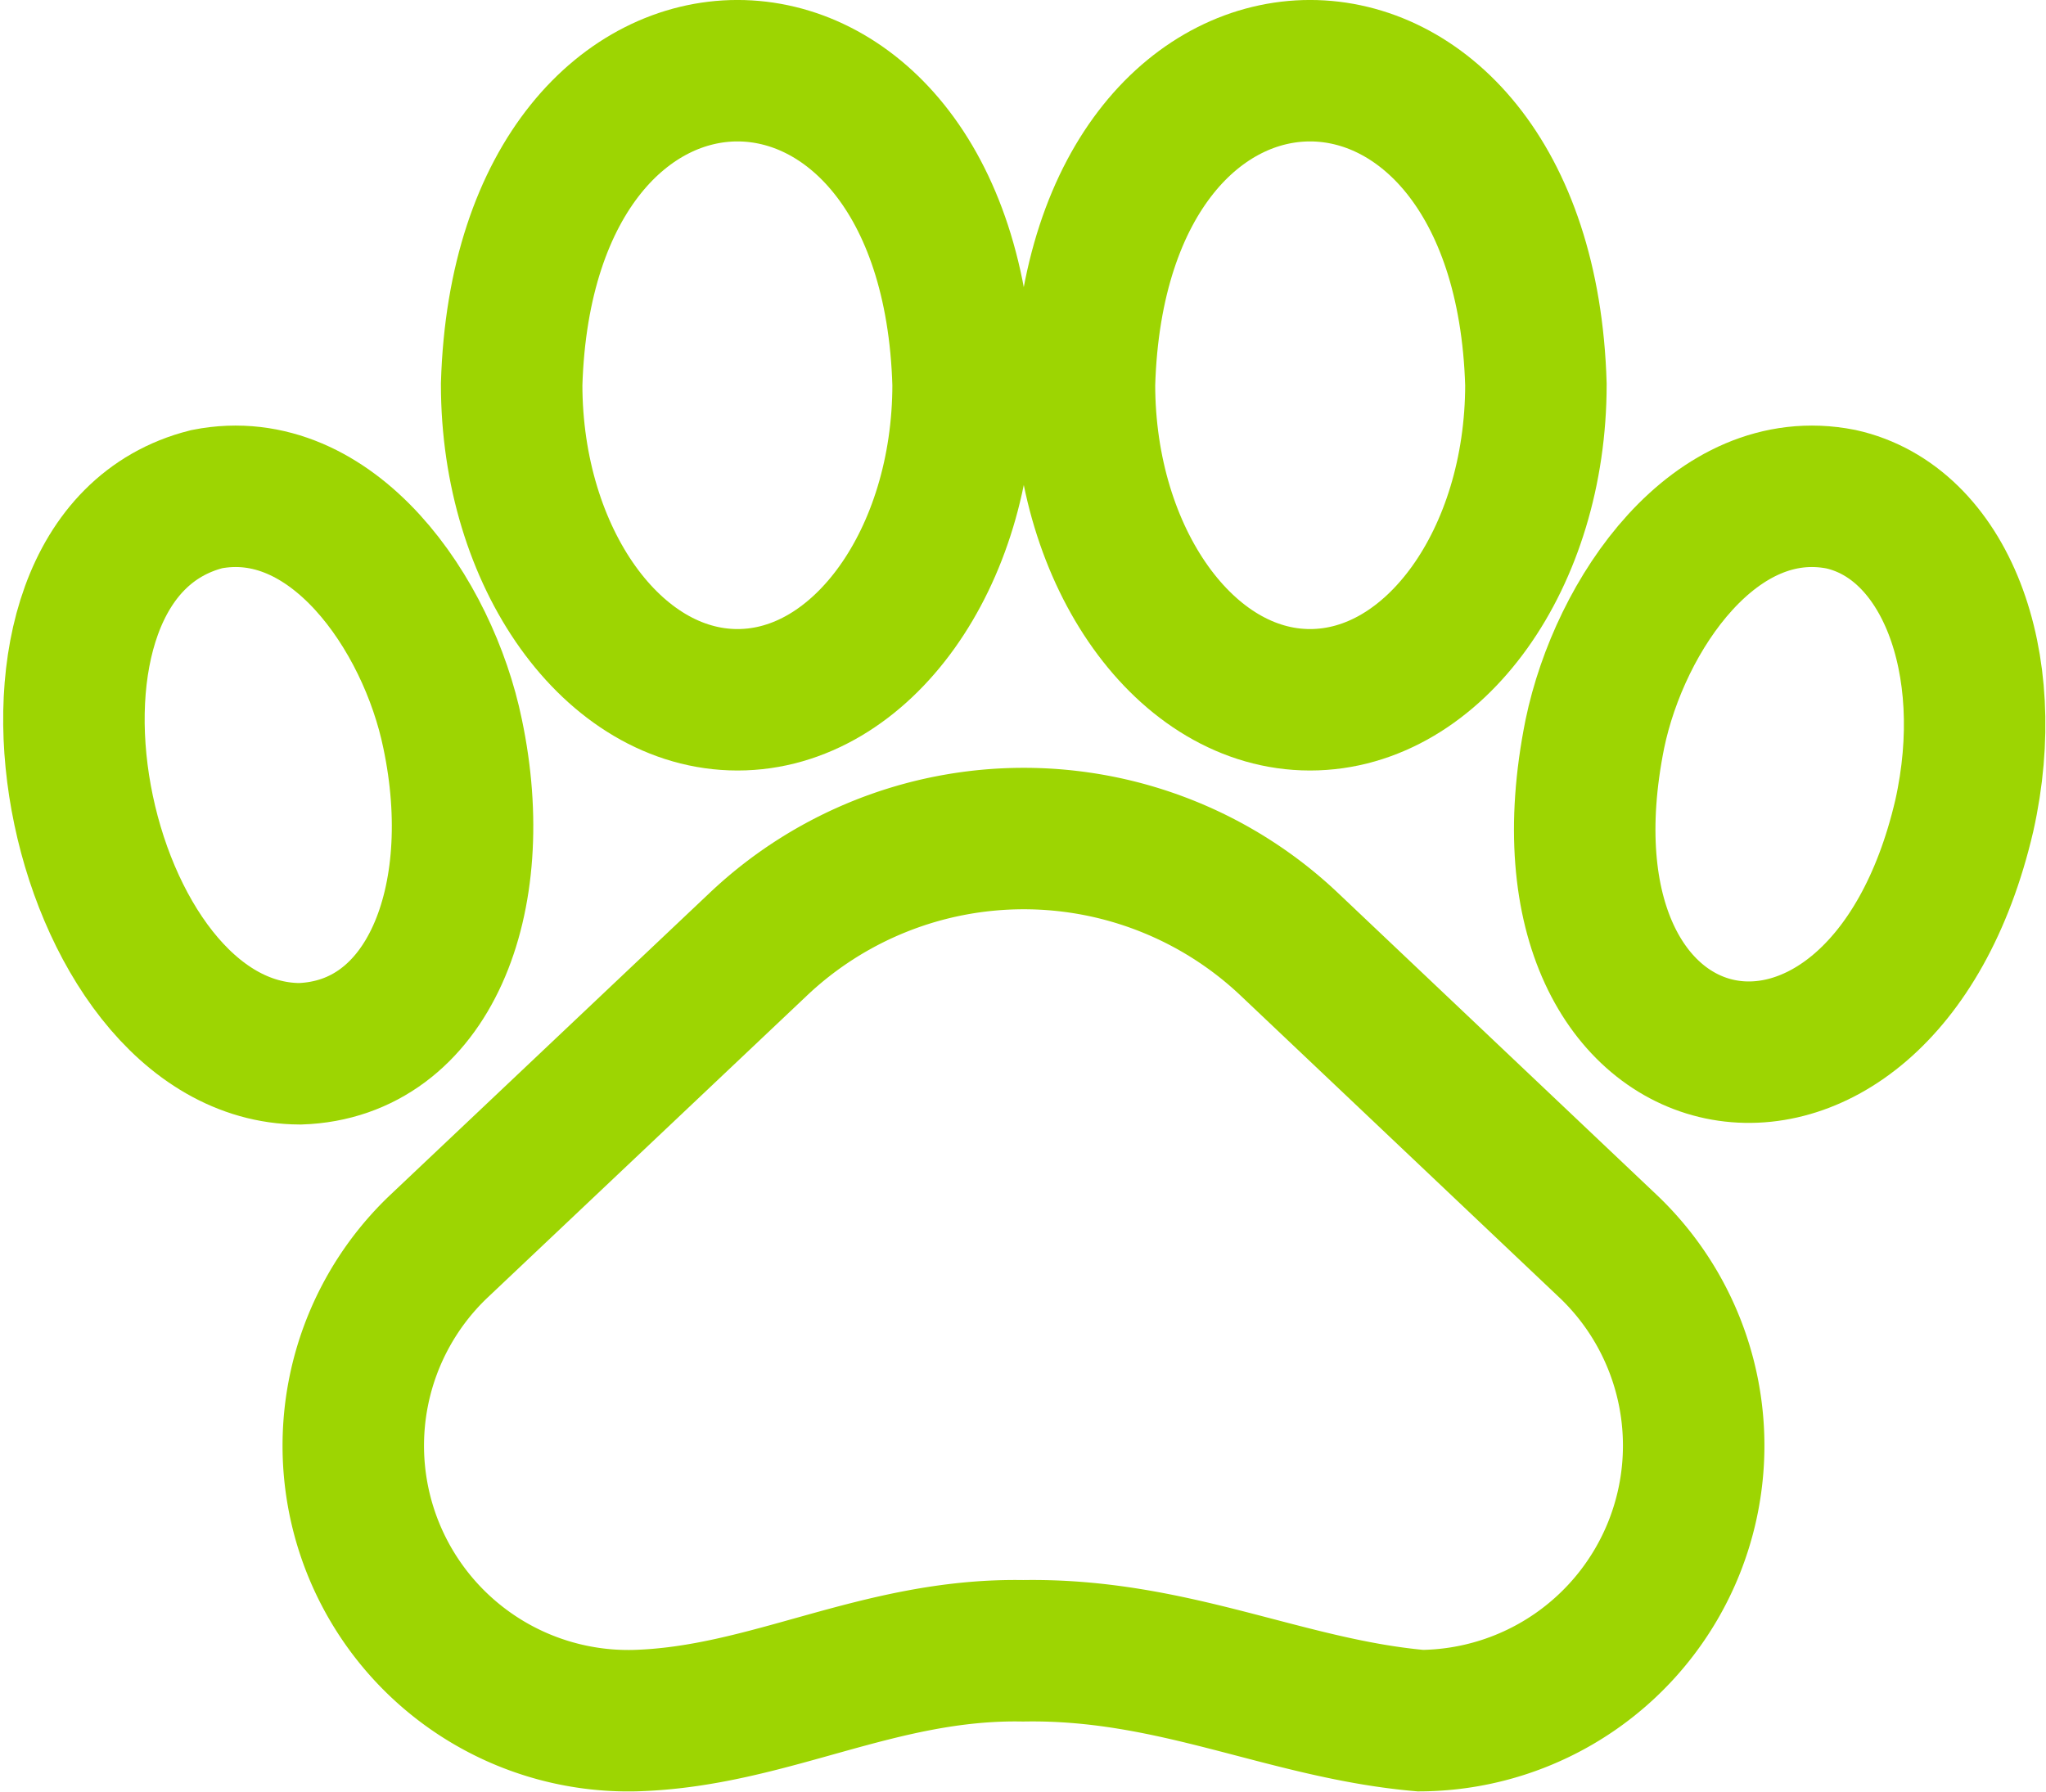
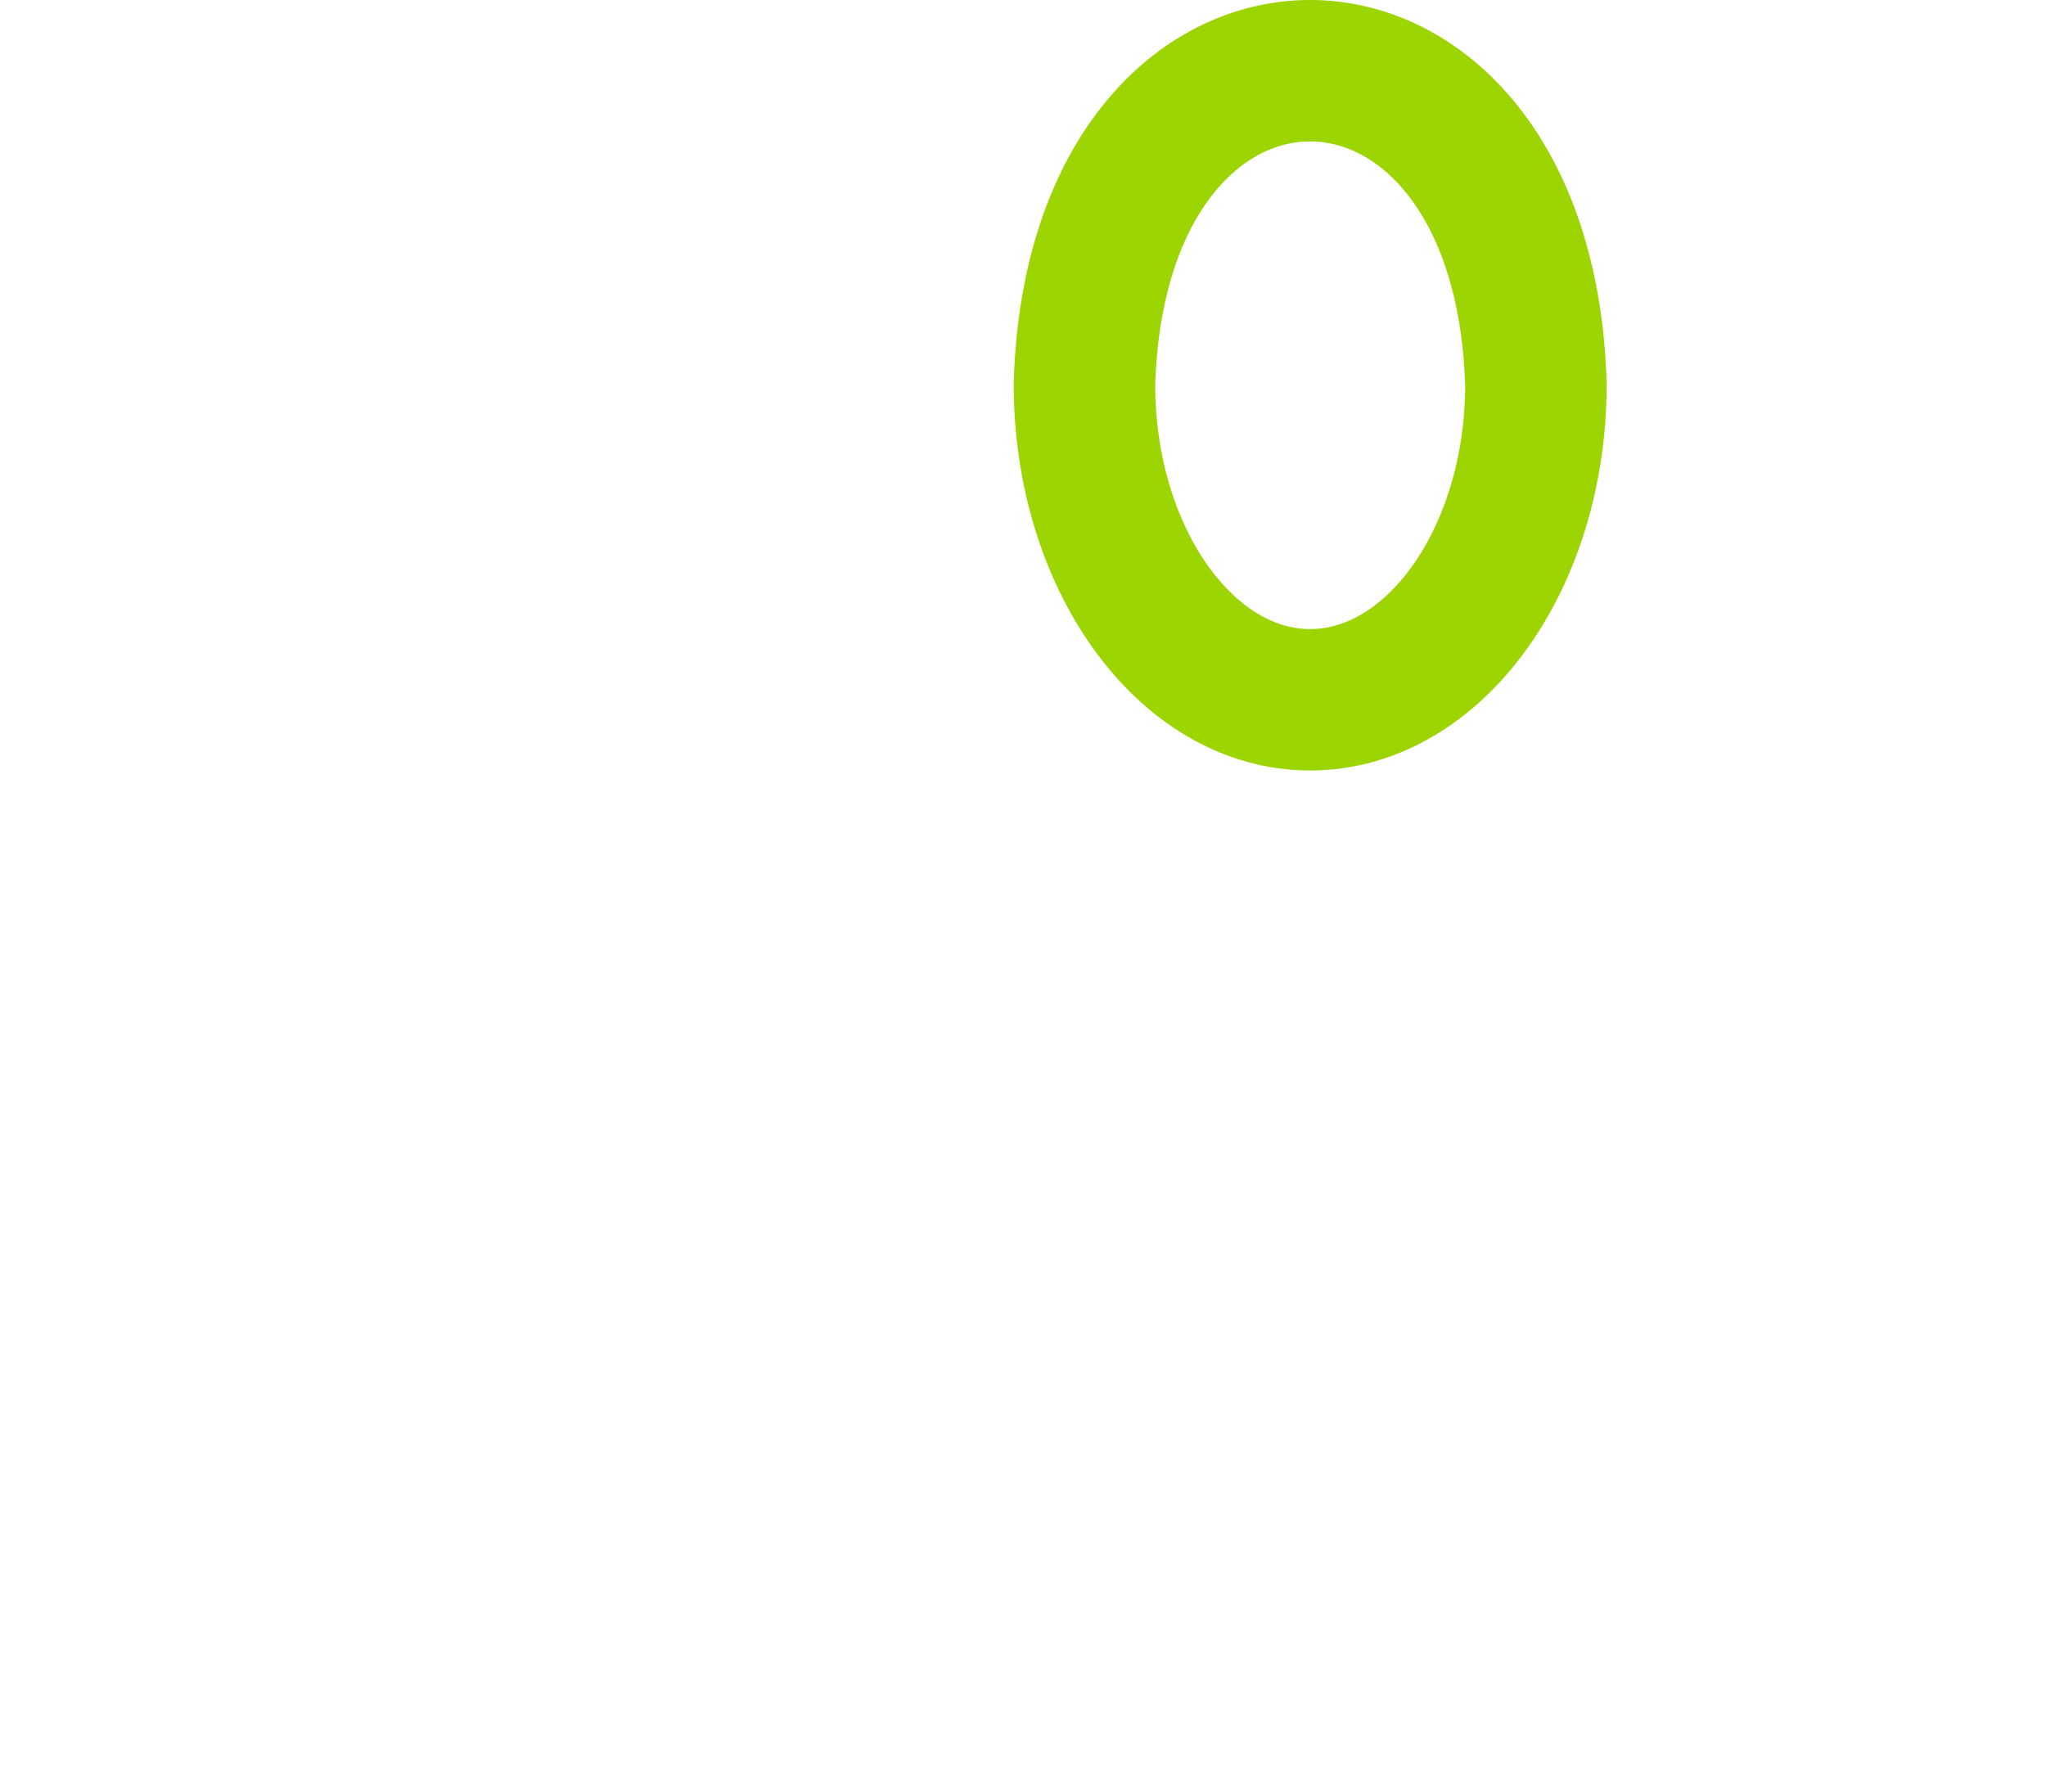
<svg xmlns="http://www.w3.org/2000/svg" width="26.032" height="22.802" viewBox="0 0 26.032 22.802">
  <g id="_211407169416267963423597" data-name="211407169416267963423597" transform="translate(0.94 0.9)">
-     <path id="Path_247" data-name="Path 247" d="M23.439,31.629a4.914,4.914,0,0,0-6.758,0l-4.076,3.855a3.5,3.5,0,0,0,2.5,6.024c1.71-.046,3.1-.922,4.947-.889,1.915-.033,3.337.738,5.056.889a3.5,3.5,0,0,0,2.4-6.024Z" transform="translate(-7.974 -20.512)" fill="none" stroke="#9dd502" stroke-width="1.8" />
-     <path id="Path_248" data-name="Path 248" d="M52.368,19.879c-1.594-.313-2.812,1.46-3.129,2.987-.951,4.726,3.629,5.627,4.7,1.043C54.379,21.944,53.687,20.171,52.368,19.879Z" transform="translate(-29.887 -14.427)" fill="none" stroke="#9dd502" stroke-width="1.8" />
    <path id="Path_249" data-name="Path 249" d="M36.72,14.865c1.585,0,2.874-1.8,2.874-4.013-.159-5.323-5.59-5.323-5.744,0C33.85,13.063,35.139,14.865,36.72,14.865Z" transform="translate(-20.992 -6.86)" fill="none" stroke="#9dd502" stroke-width="1.8" />
-     <path id="Path_250" data-name="Path 250" d="M7.847,22.866c-.313-1.527-1.535-3.3-3.129-2.987-2.953.747-1.7,7.042,1.185,7.058C7.538,26.883,8.293,24.985,7.847,22.866Z" transform="translate(-3.028 -14.427)" fill="none" stroke="#9dd502" stroke-width="1.8" />
-     <path id="Path_251" data-name="Path 251" d="M19.254,14.865c1.581,0,2.87-1.8,2.87-4.013-.154-5.323-5.586-5.323-5.744,0C16.38,13.063,17.669,14.865,19.254,14.865Z" transform="translate(-10.81 -6.86)" fill="none" stroke="#9dd502" stroke-width="1.8" />
  </g>
</svg>